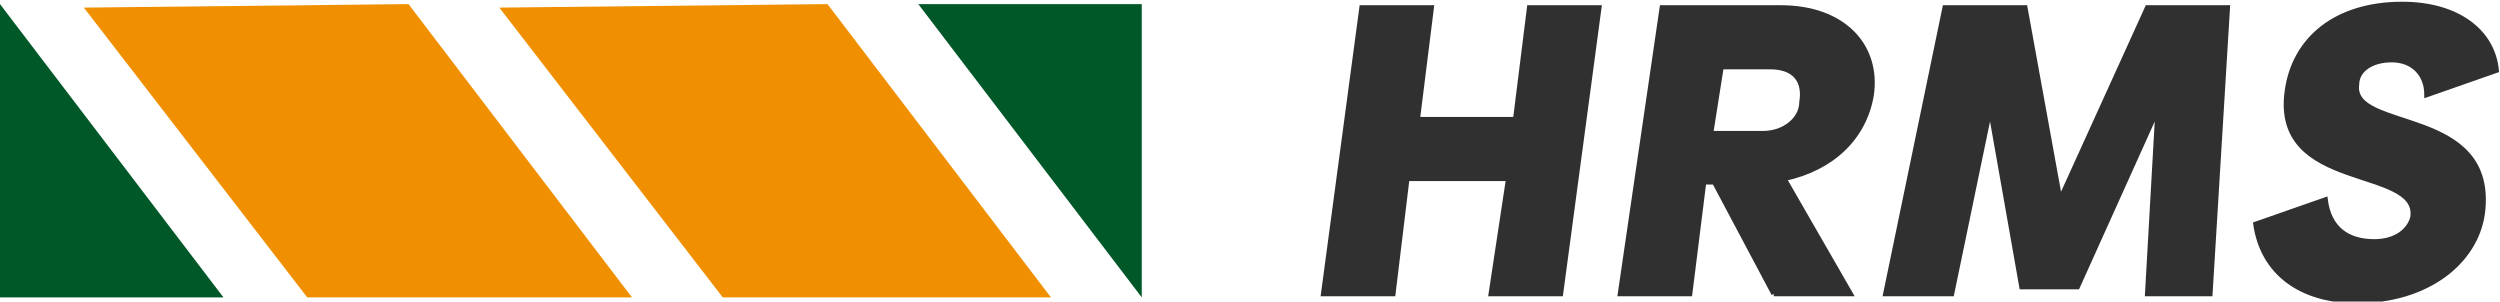
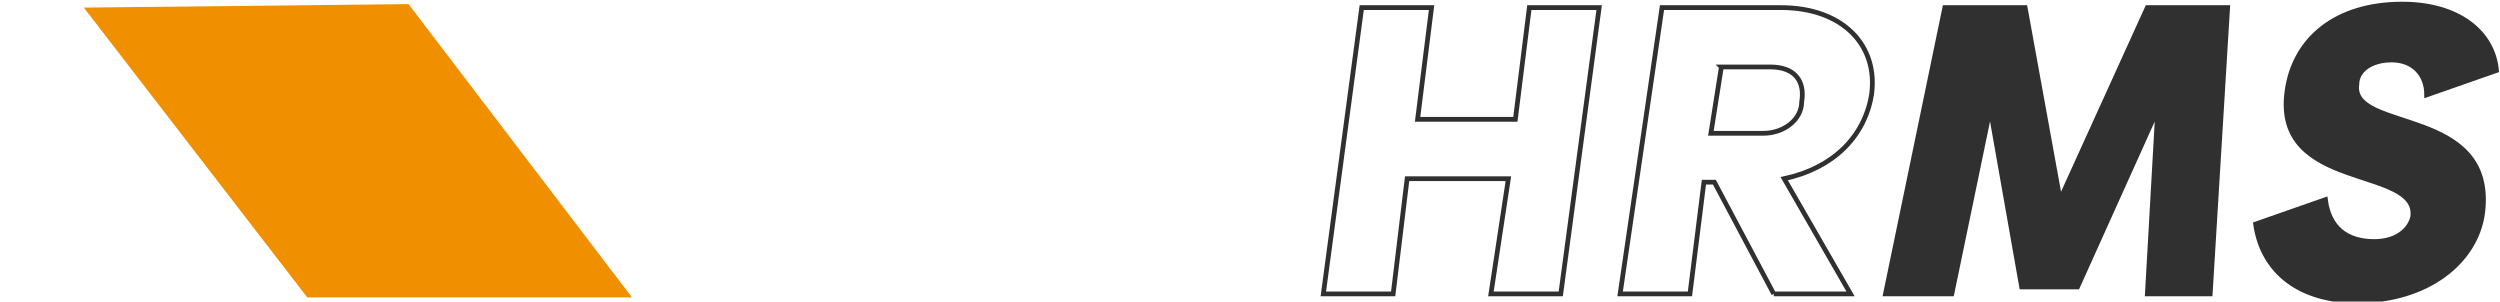
<svg xmlns="http://www.w3.org/2000/svg" xml:space="preserve" width="1.99in" height="0.24in" version="1.1" style="shape-rendering:geometricPrecision; text-rendering:geometricPrecision; image-rendering:optimizeQuality; fill-rule:evenodd; clip-rule:evenodd" viewBox="0 0 716 86">
  <defs>
    <style type="text/css">
   
    .str0 {stroke:#303030;stroke-width:1.363}
    .fil3 {fill:none;fill-rule:nonzero}
    .fil0 {fill:#005828}
    .fil1 {fill:#F09000}
    .fil2 {fill:#303030;fill-rule:nonzero}
   
  </style>
  </defs>
  <g id="Layer_x0020_1">
    <g id="_2193755774960">
-       <polygon class="fil0" points="64,85 0,1 0,85 " />
      <polygon class="fil1" points="181,85 117,1 24,2 88,85 " />
-       <polygon class="fil1" points="301,85 237,1 143,2 207,85 " />
-       <polygon class="fil0" points="263,1 327,85 327,1 " />
      <g>
-         <polygon id="_5" class="fil2" points="438,2 434,34 406,34 410,2 390,2 379,84 399,84 403,51 432,51 427,84 447,84 458,2 " />
-         <path id="_6" class="fil2" d="M508 84l22 0 -19 -33c14,-3 23,-12 25,-24 2,-14 -8,-25 -26,-25l-34 0 -12 82 20 0 4 -32 3 0 17 32 0 0zm-15 -65l14 0c7,0 10,4 9,10 0,5 -5,9 -11,9l-15 0 3 -19z" />
        <polygon id="_7" class="fil2" points="633,84 638,2 615,2 590,57 580,2 557,2 540,84 559,84 570,31 579,82 595,82 618,31 615,84 " />
        <path id="_8" class="fil2" d="M675 86c20,0 34,-11 36,-25 4,-31 -38,-23 -36,-37 0,-4 4,-7 10,-7 6,0 10,4 10,10l20 -7c-1,-11 -11,-19 -27,-19 -19,0 -31,10 -33,25 -4,29 38,21 36,36 -1,4 -5,7 -11,7 -8,0 -13,-4 -14,-12l-20 7c2,14 13,22 29,22z" />
        <polygon id="_14" class="fil3 str0" points="438,2 434,34 406,34 410,2 390,2 379,84 399,84 403,51 432,51 427,84 447,84 458,2 " />
        <path id="_15" class="fil3 str0" d="M508 84l22 0 -19 -33c14,-3 23,-12 25,-24 2,-14 -8,-25 -26,-25l-34 0 -12 82 20 0 4 -32 3 0 17 32 0 0zm-15 -65l14 0c7,0 10,4 9,10 0,5 -5,9 -11,9l-15 0 3 -19z" />
        <polygon id="_16" class="fil3 str0" points="633,84 638,2 615,2 590,57 580,2 557,2 540,84 559,84 570,31 579,82 595,82 618,31 615,84 " />
        <path id="_17" class="fil3 str0" d="M675 86c20,0 34,-11 36,-25 4,-31 -38,-23 -36,-37 0,-4 4,-7 10,-7 6,0 10,4 10,10l20 -7c-1,-11 -11,-19 -27,-19 -19,0 -31,10 -33,25 -4,29 38,21 36,36 -1,4 -5,7 -11,7 -8,0 -13,-4 -14,-12l-20 7c2,14 13,22 29,22z" />
      </g>
    </g>
  </g>
</svg>